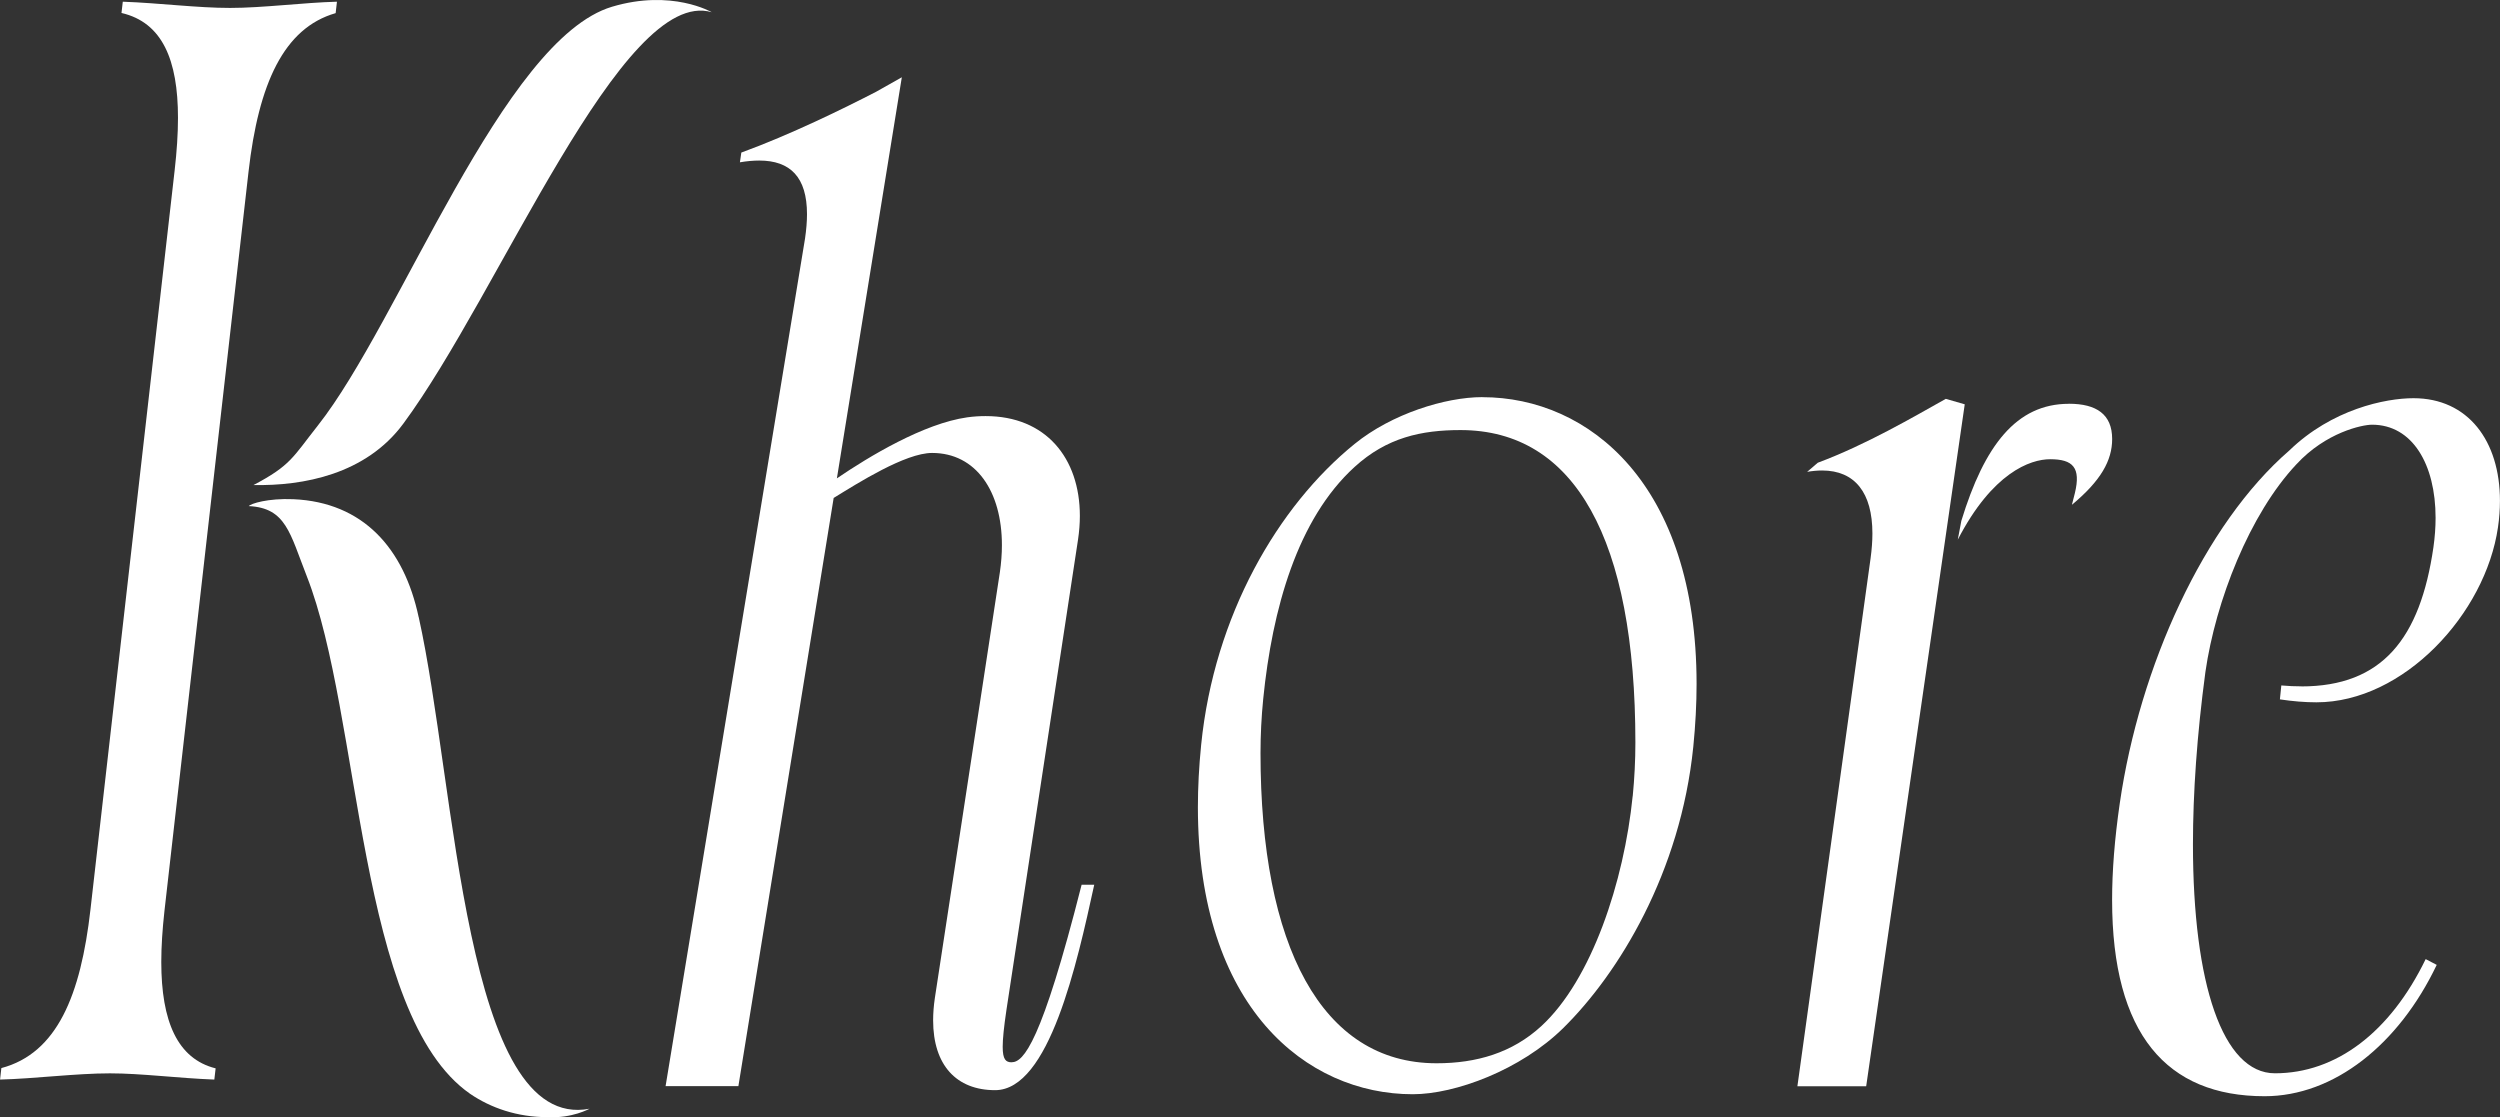
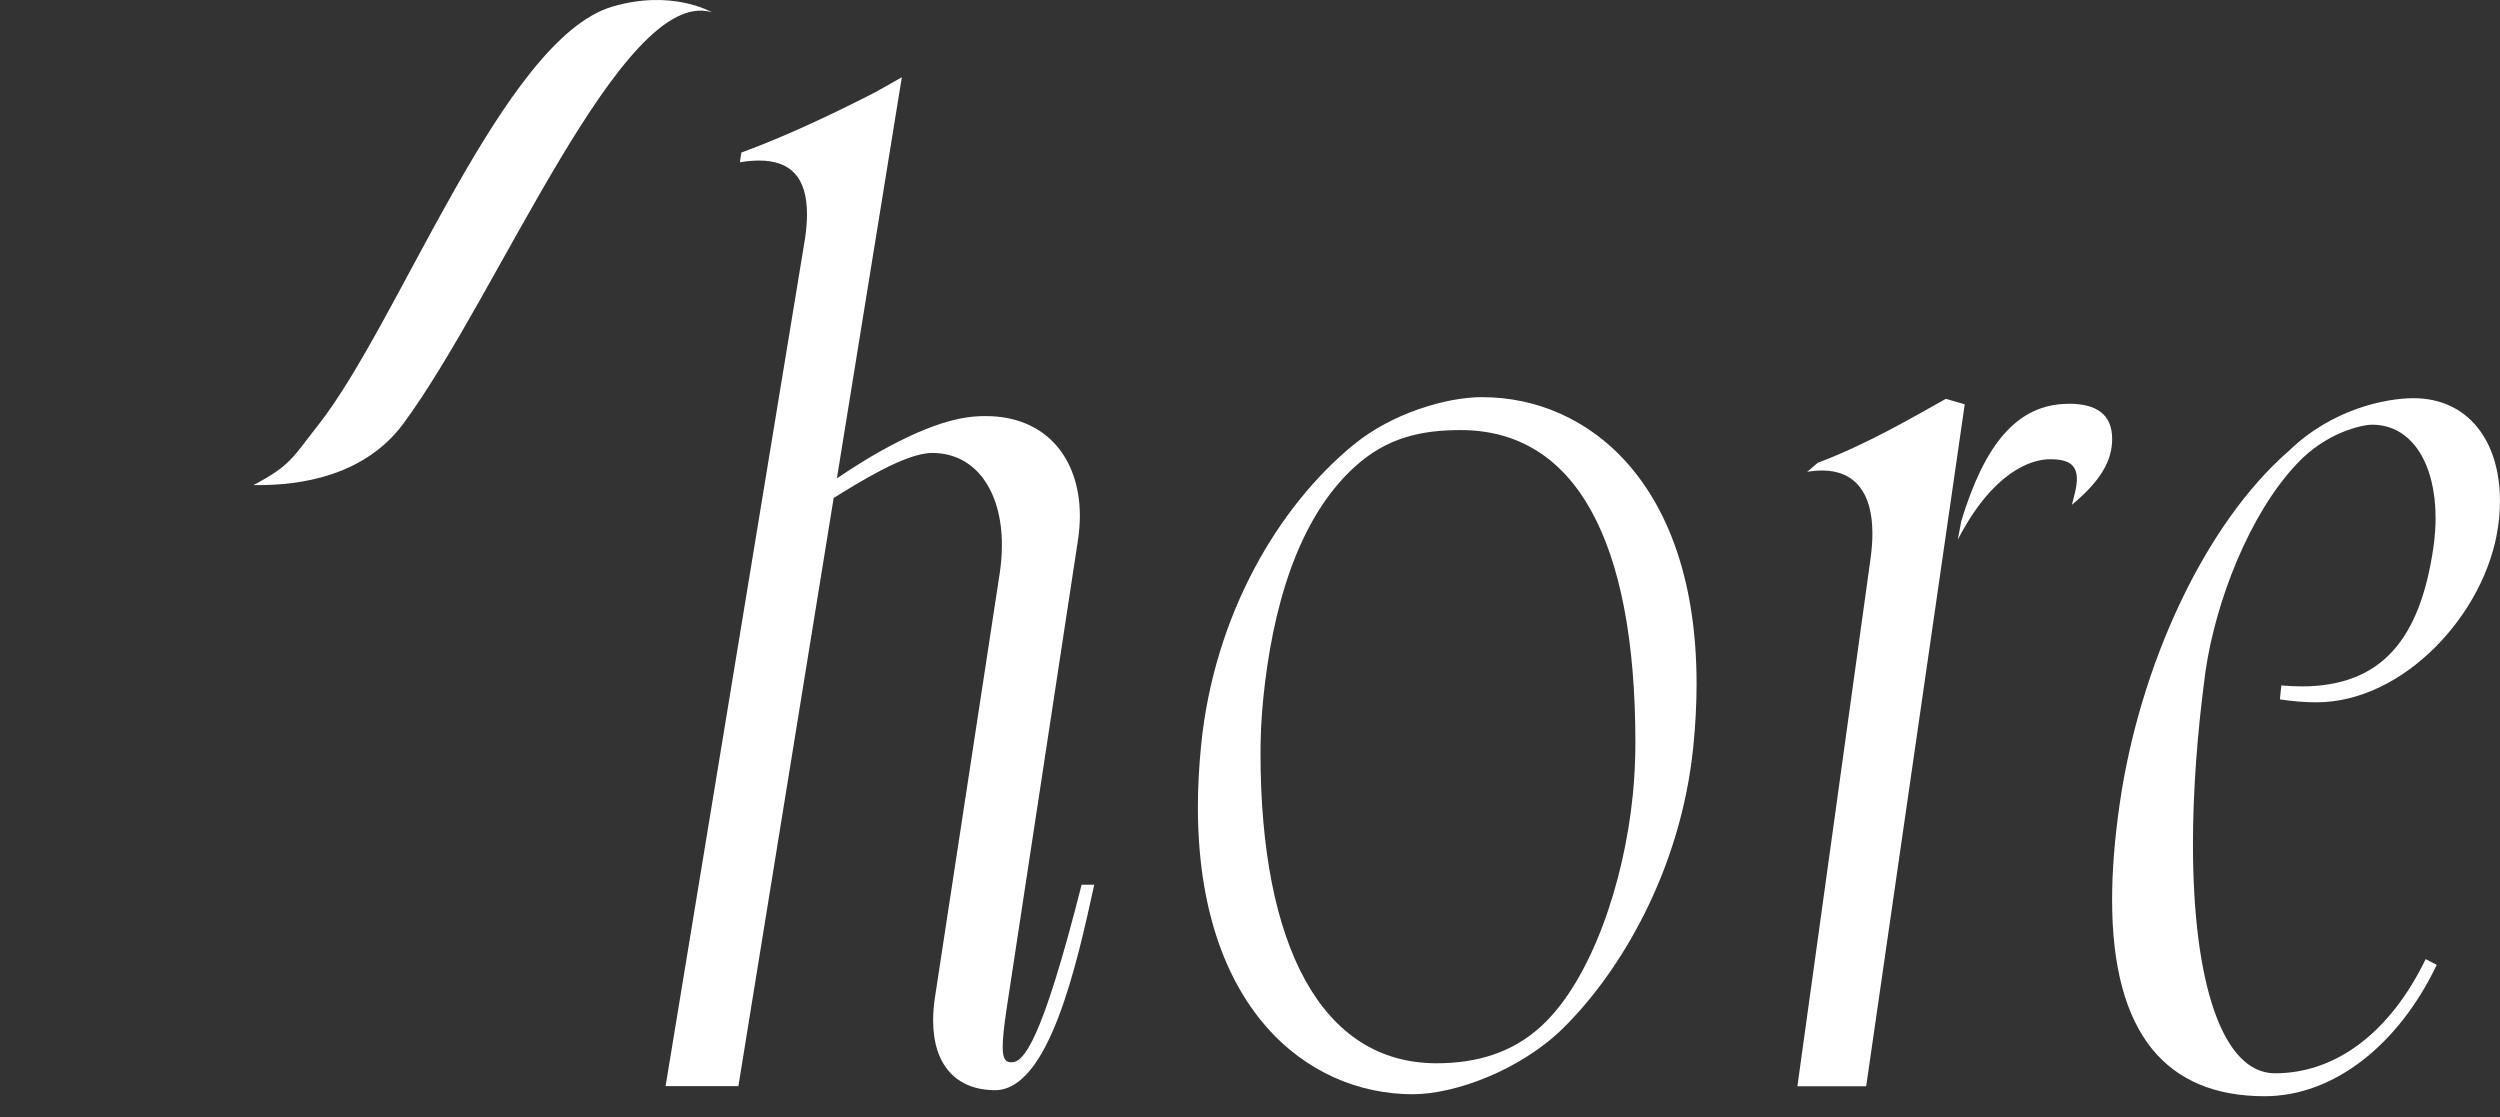
<svg xmlns="http://www.w3.org/2000/svg" id="_レイヤー_2" data-name="レイヤー 2" viewBox="0 0 441.61 197.36">
  <rect x="0" y="0" width="441.61" height="197.36" fill="#333333" stroke="none" />
  <defs>
    <style>
      .cls-1 {
        fill: #fff;
      }
    </style>
  </defs>
  <g id="_レイヤー_1-2" data-name="レイヤー 1">
    <g>
-       <path class="cls-1" d="M43.9,30.34c1.77-15.54,6.22-25.39,15.39-28.02l.23-2.02c-5.98.16-13.07,1.1-18.88,1.1S28.24.54,21.69.3l-.23,1.99c7.23,1.68,9.98,8.31,9.98,18.54,0,2.82-.21,5.93-.59,9.27l-14.87,130.56c-1.72,15.13-5.88,25.39-15.74,28.01l-.23,2.03c6.16-.16,13.42-1.1,19.41-1.1,5.54,0,12.06.86,18.44,1.1l.23-1.98c-6.76-1.69-9.6-8.32-9.6-18.8,0-2.75.2-5.76.56-9.01L43.9,30.34Z" />
-       <path class="cls-1" d="M73.95,109c-2.58-12.13-9.79-20.28-22.14-20.82-4.45-.19-7.52.77-7.86,1.22,6.58.32,7.26,4.79,10.24,12.38,9.67,24.62,8.92,77.54,28.83,91.42,3.67,2.51,8.35,4.14,13.72,4.14h0c4.34.23,7.4-1.49,7.4-1.49-22.1,4.22-23.57-57.23-30.18-86.85Z" />
      <path class="cls-1" d="M71.24,74.84c-6.62,8.96-17.67,11.01-26.46,10.84,6.59-3.47,6.92-4.88,11.37-10.52C70.61,56.87,88.84,6.95,108.11,1.19c10.58-3.16,17.62.97,17.62.97-15.81-4.69-37.45,49.62-54.49,72.68Z" />
      <path class="cls-1" d="M178.71,187.65c-1.04,0-1.59-.49-1.59-2.74,0-1.39.21-3.46.66-6.5l12.65-83.11c.21-1.43.32-2.83.32-4.17,0-10.24-6.04-17.63-16.64-17.63-1.04,0-2.12.06-3.25.22-7.68,1.08-17.33,6.9-23.03,10.78l11.47-70.85-4.52,2.55c-5.78,2.99-15.19,7.6-23.83,10.75l-.25,1.72c1.23-.21,2.36-.31,3.41-.31,5.5,0,8.44,2.94,8.44,9.48,0,1.3-.12,2.73-.35,4.31h0l-24.63,149.71h12.86l16.83-103.9c4.3-2.64,12.66-7.95,17.39-7.95,7.76,0,12.33,6.79,12.33,16.28,0,1.53-.12,3.13-.36,4.79l-11.48,75.18c-.21,1.41-.31,2.74-.31,3.98,0,7.93,4.13,12.33,10.95,12.33,9.54,0,14.46-22.33,17.51-36.29h-2.23c-7.09,27.98-10.27,31.36-12.36,31.36Z" />
      <path class="cls-1" d="M261.85,70.15c-6.54,0-16.02,2.95-22.57,8.27-13.55,10.99-24.8,30.32-27.1,53.12-.39,3.88-.58,7.56-.58,11.04,0,35.3,19.12,50.71,37.96,50.71,7.5,0,19.07-4.29,26.59-11.7,9.79-9.65,20.71-27.47,22.96-49.68.39-3.9.58-7.6.58-11.1,0-35.26-19-50.65-37.83-50.65ZM288.4,140.64c-1.52,15.1-7.25,32.46-16.15,40.63-5.14,4.72-11.44,6.55-18.49,6.55-20.34,0-31.1-20.77-31.1-54.78,0-3.19.16-6.4.48-9.6,1.6-15.88,6.02-31.73,16.13-40.95,5.71-5.21,11.82-6.52,18.72-6.52,20.24,0,30.89,19.36,30.89,55.2,0,3.15-.16,6.32-.47,9.47Z" />
      <path class="cls-1" d="M343.72,70.45c-5.65,3.16-14.08,8.11-22.62,11.29l-1.88,1.61c.93-.16,1.81-.24,2.64-.24,5.79,0,8.89,3.92,8.89,11.13,0,1.34-.11,2.8-.32,4.36l-12.93,93.28h12.15l17.41-120.46-3.33-.96Z" />
      <path class="cls-1" d="M365.45,71.33c-9.28,0-14.92,7.37-18.99,20.67l-.63,3.33c6.11-11.81,12.78-14.21,16.32-14.21,4.02,0,5.46,1.47,4.36,6l-.52,2.05c5.11-4.25,7.11-7.81,7.11-11.62,0-4.36-2.77-6.23-7.65-6.23Z" />
      <path class="cls-1" d="M406.54,121.24c-1.14,0-2.32-.05-3.56-.16l-.25,2.46c2.24.34,4.43.52,6.45.52,15.42,0,29.86-15.65,32.07-30.9.24-1.62.35-3.19.35-4.7,0-10.59-5.65-18.12-15.27-18.12-4.95,0-14.41,1.94-21.94,9.24-15.06,13.04-26.45,38.14-29.95,62.35-.91,6.28-1.35,11.95-1.35,17.03,0,23.74,9.66,34.68,26.94,34.68,12.24,0,23.69-9.12,30.4-23.2l-1.95-1.02c-6.28,12.95-15.83,20.17-26.63,20.17-9.22,0-14.48-15.8-14.48-40.44,0-9.07.71-19.33,2.2-30.45,1.81-12.54,7.8-27.89,16.08-36.69,5.21-5.64,11.61-6.99,13.36-6.99,7.12,0,11.22,6.99,11.22,16.46,0,1.66-.13,3.4-.38,5.18-2.34,16.17-9.08,24.59-23.34,24.59Z" />
    </g>
  </g>
</svg>